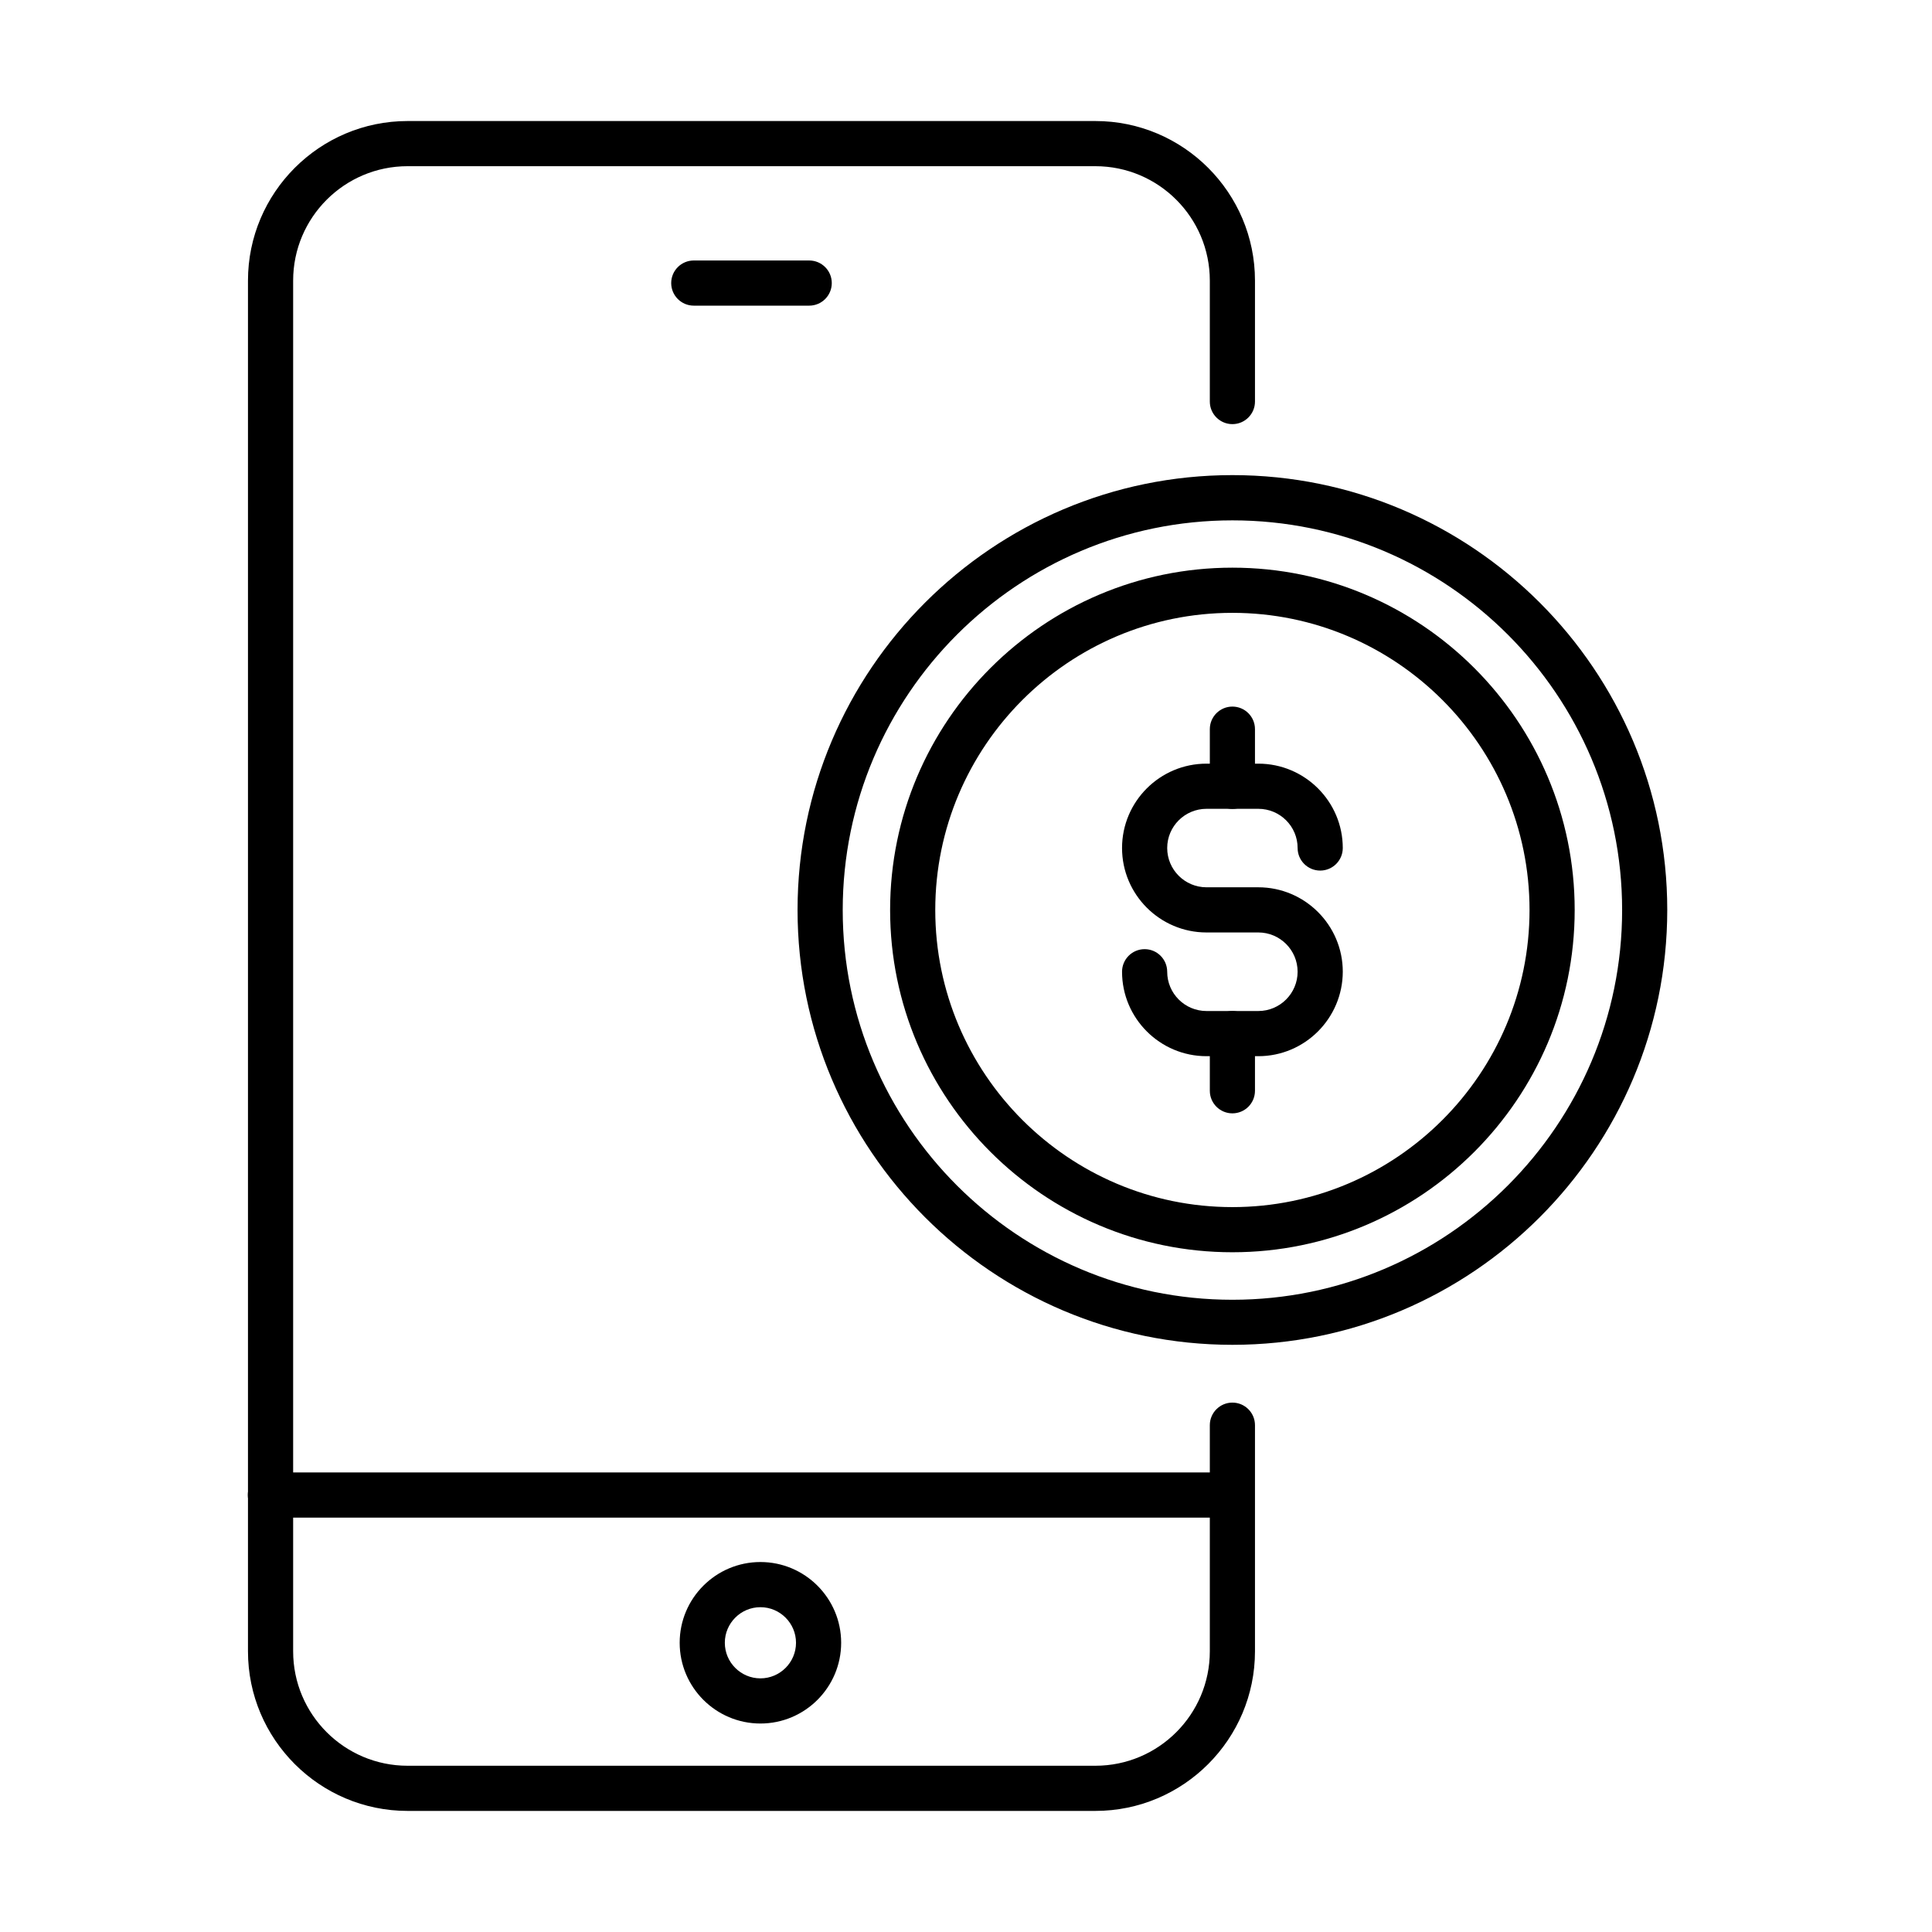
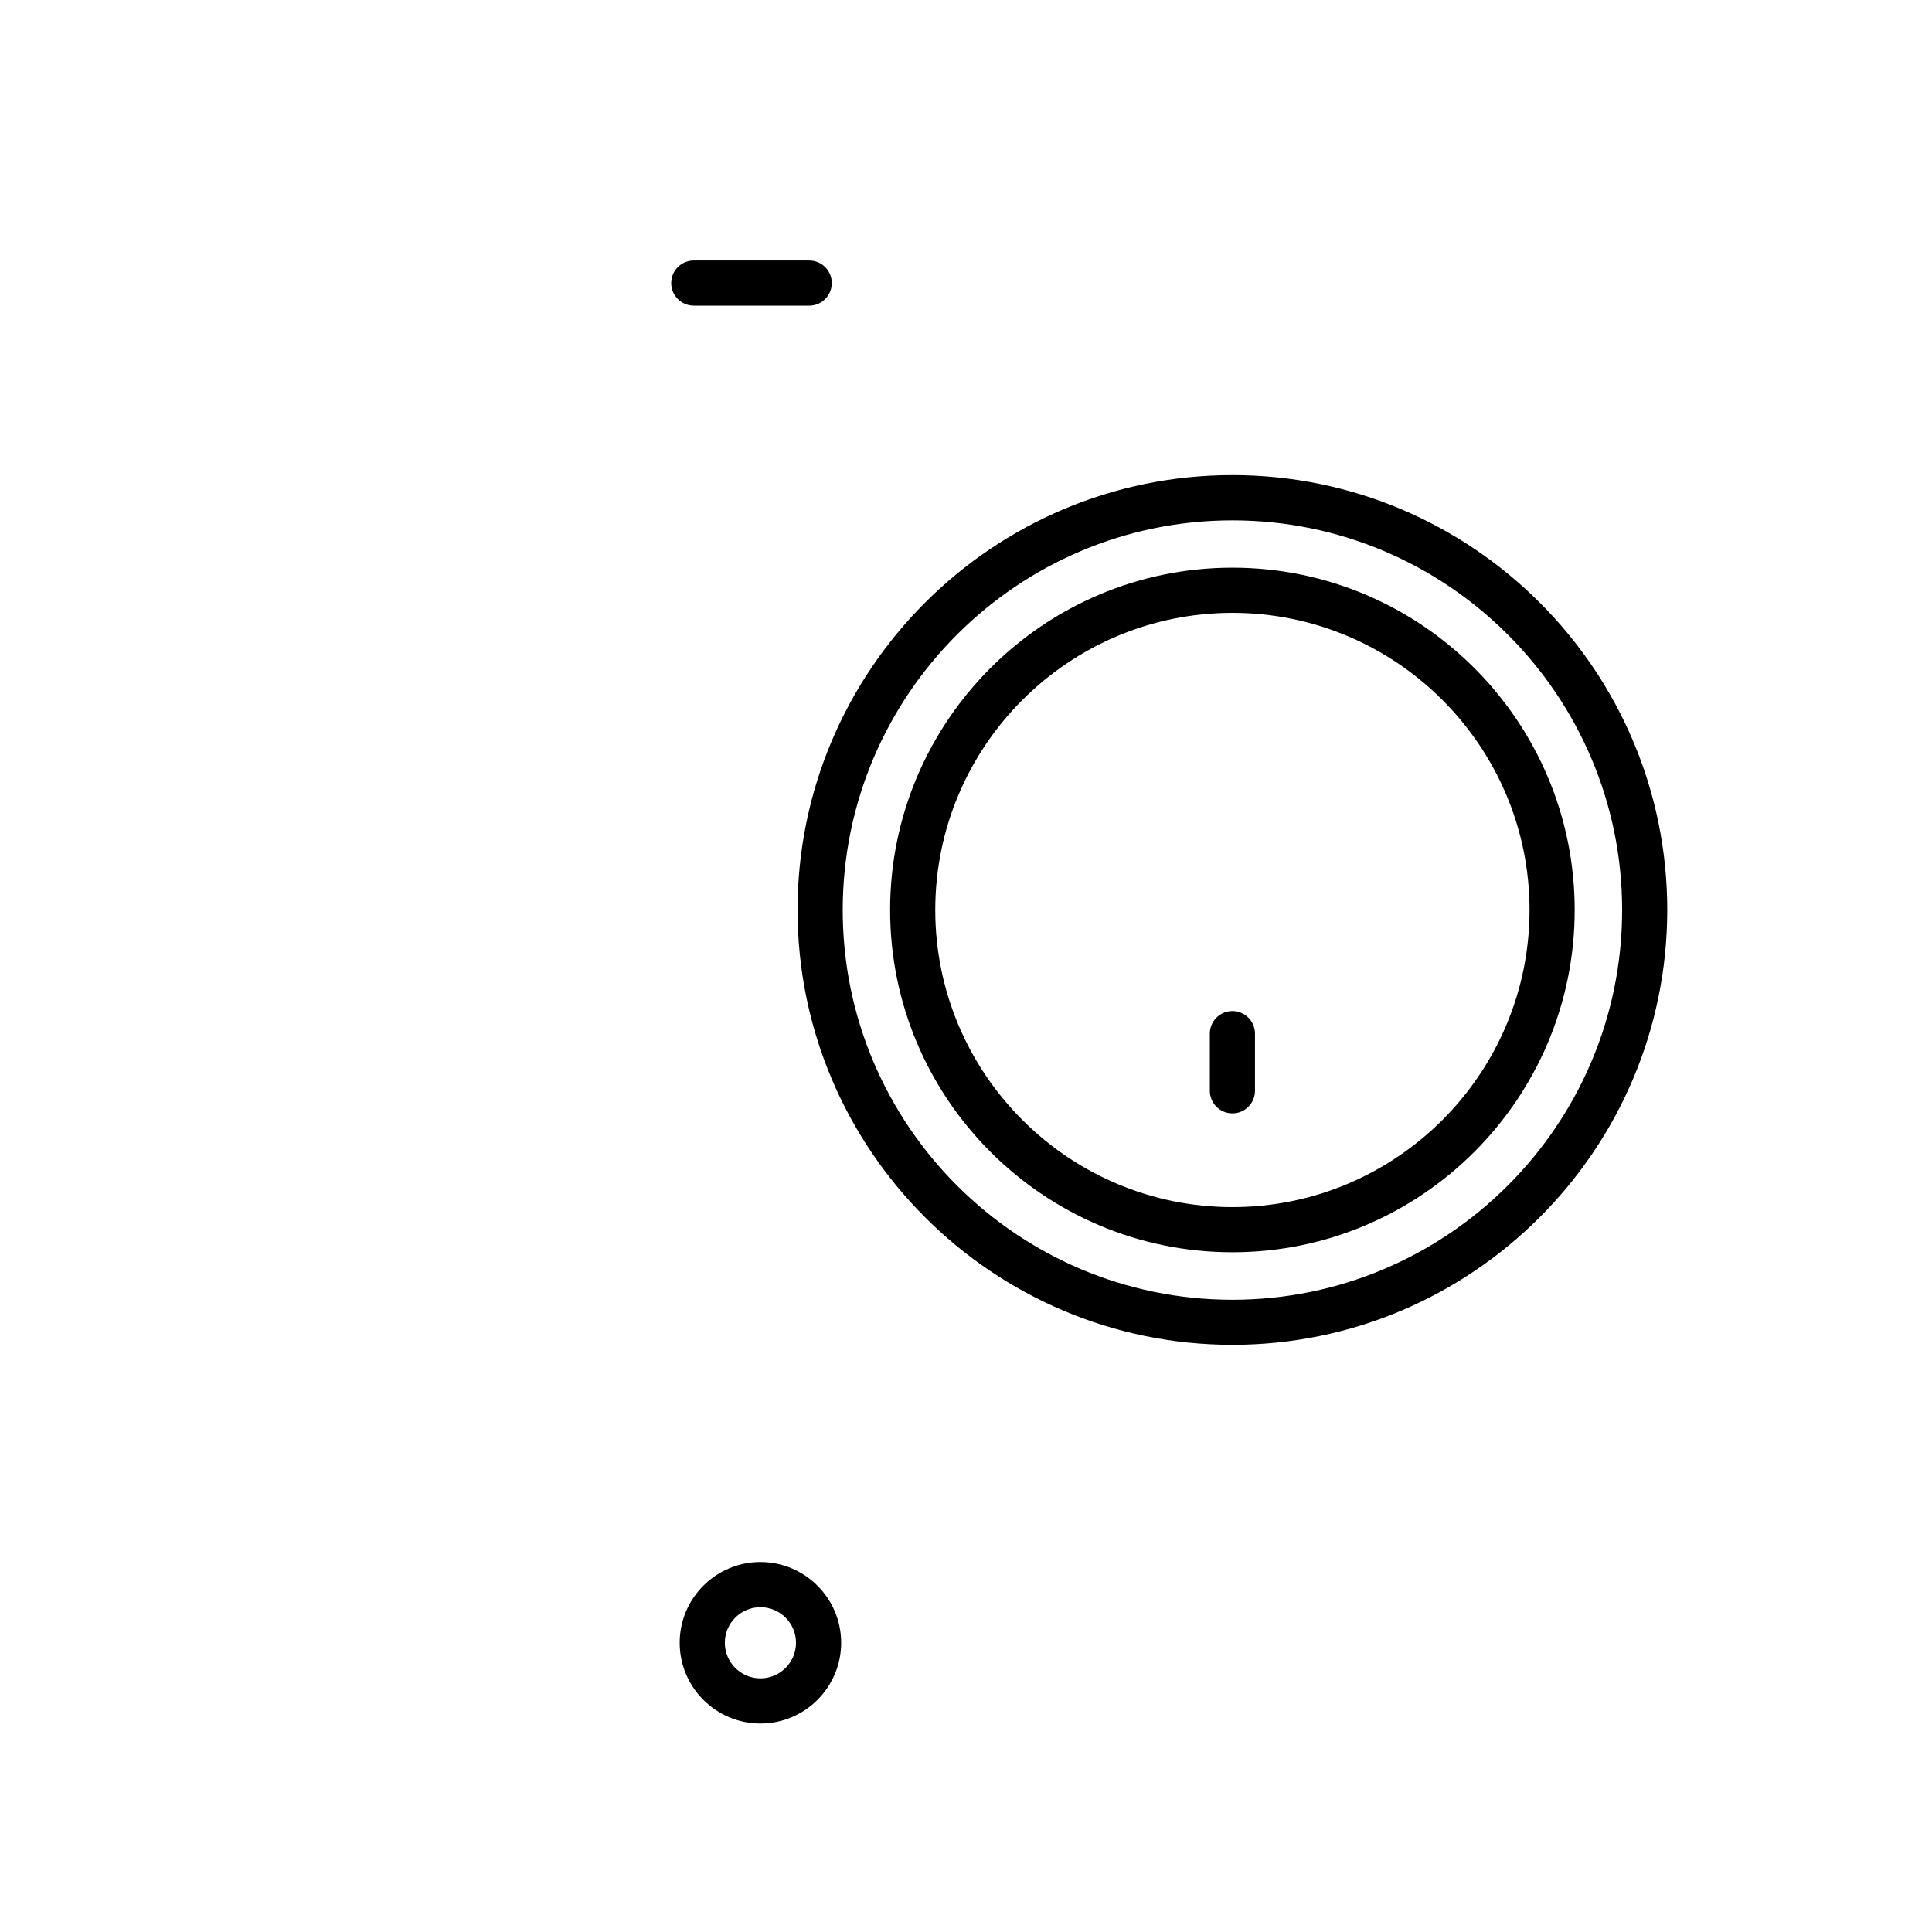
<svg xmlns="http://www.w3.org/2000/svg" fill="#000000" width="800px" height="800px" version="1.1" viewBox="144 144 512 512">
  <g>
-     <path d="m434.29 623.91h-182.28c-23.312 0-42.293-18.98-42.293-42.293v-363.25c0-23.312 18.98-42.293 42.293-42.293h182.28c23.312 0 42.293 18.98 42.293 42.293v32.047c0 3.305-2.68 5.984-5.984 5.984-3.301 0-5.984-2.68-5.984-5.984v-32.047c0-16.73-13.594-30.324-30.324-30.324h-182.28c-16.73 0-30.324 13.594-30.324 30.324v363.25c0 16.73 13.594 30.324 30.324 30.324h182.28c16.73 0 30.324-13.594 30.324-30.324v-59.93c0-3.301 2.684-5.984 5.984-5.984 3.305 0 5.984 2.684 5.984 5.984v59.93c0 23.312-18.98 42.293-42.293 42.293z" />
-     <path d="m470.31 546.18h-254.66c-3.301 0-5.981-2.68-5.981-5.984 0-3.301 2.68-5.981 5.981-5.981h254.66c3.301 0 5.984 2.68 5.984 5.981 0 3.305-2.684 5.984-5.984 5.984z" />
    <path d="m358.45 225h-30.59c-3.305 0-5.984-2.68-5.984-5.984 0-3.305 2.68-5.984 5.984-5.984h30.59c3.301 0 5.981 2.68 5.981 5.984 0 3.305-2.68 5.984-5.981 5.984z" />
    <path d="m345.52 600.75c-11.801 0-21.398-9.598-21.398-21.398 0-11.801 9.598-21.398 21.398-21.398 11.797 0 21.395 9.598 21.395 21.398 0 11.801-9.598 21.398-21.395 21.398zm0-30.828c-5.195 0-9.434 4.234-9.434 9.43 0 5.195 4.238 9.43 9.434 9.43 5.191 0 9.43-4.234 9.43-9.43 0-5.195-4.238-9.43-9.43-9.43z" />
    <path d="m470.6 475.86c-50.023 0-90.711-40.688-90.711-90.711 0-50.023 40.688-90.711 90.711-90.711 50.02 0 90.707 40.688 90.707 90.711 0 50.023-40.711 90.711-90.707 90.711zm0-169.45c-43.418 0-78.746 35.324-78.746 78.742 0 43.418 35.328 78.742 78.746 78.742 43.414 0 78.742-35.324 78.742-78.742 0-43.418-35.328-78.742-78.742-78.742z" />
    <path d="m470.6 500.39c-63.543 0-115.24-51.695-115.24-115.24 0-63.547 51.699-115.24 115.24-115.24 63.547 0 115.24 51.695 115.24 115.24-0.023 63.547-51.719 115.24-115.24 115.24zm0-218.49c-56.938 0-103.27 46.312-103.27 103.27 0 56.965 46.312 103.28 103.27 103.28 56.941 0 103.28-46.336 103.28-103.28 0-56.938-46.336-103.27-103.28-103.27z" />
-     <path d="m477.47 423.9h-13.738c-12.328 0-22.379-10.031-22.379-22.379 0-3.305 2.68-5.984 5.984-5.984 3.301 0 5.981 2.68 5.981 5.984 0 5.742 4.668 10.41 10.414 10.41h13.738c5.742 0 10.41-4.668 10.41-10.41 0-5.746-4.668-10.41-10.41-10.41h-13.738c-12.328 0-22.379-10.031-22.379-22.379 0-12.328 10.027-22.355 22.379-22.355h13.738c12.324 0 22.379 10.027 22.379 22.355 0 3.301-2.684 5.981-5.984 5.981-3.305 0-5.984-2.68-5.984-5.981 0-5.746-4.668-10.387-10.41-10.387h-13.738c-5.746 0-10.414 4.664-10.414 10.387 0 5.742 4.668 10.41 10.414 10.41h13.738c12.324 0 22.379 10.027 22.379 22.379-0.027 12.348-10.055 22.379-22.379 22.379z" />
-     <path d="m470.6 358.37c-3.305 0-5.984-2.68-5.984-5.984v-15.152c0-3.301 2.68-5.981 5.984-5.981 3.301 0 5.981 2.68 5.981 5.981v15.152c0 3.305-2.68 5.984-5.981 5.984z" />
    <path d="m470.6 439.05c-3.305 0-5.984-2.68-5.984-5.984v-15.148c0-3.305 2.68-5.984 5.984-5.984 3.301 0 5.981 2.68 5.981 5.984v15.148c0 3.305-2.68 5.984-5.981 5.984z" />
  </g>
</svg>